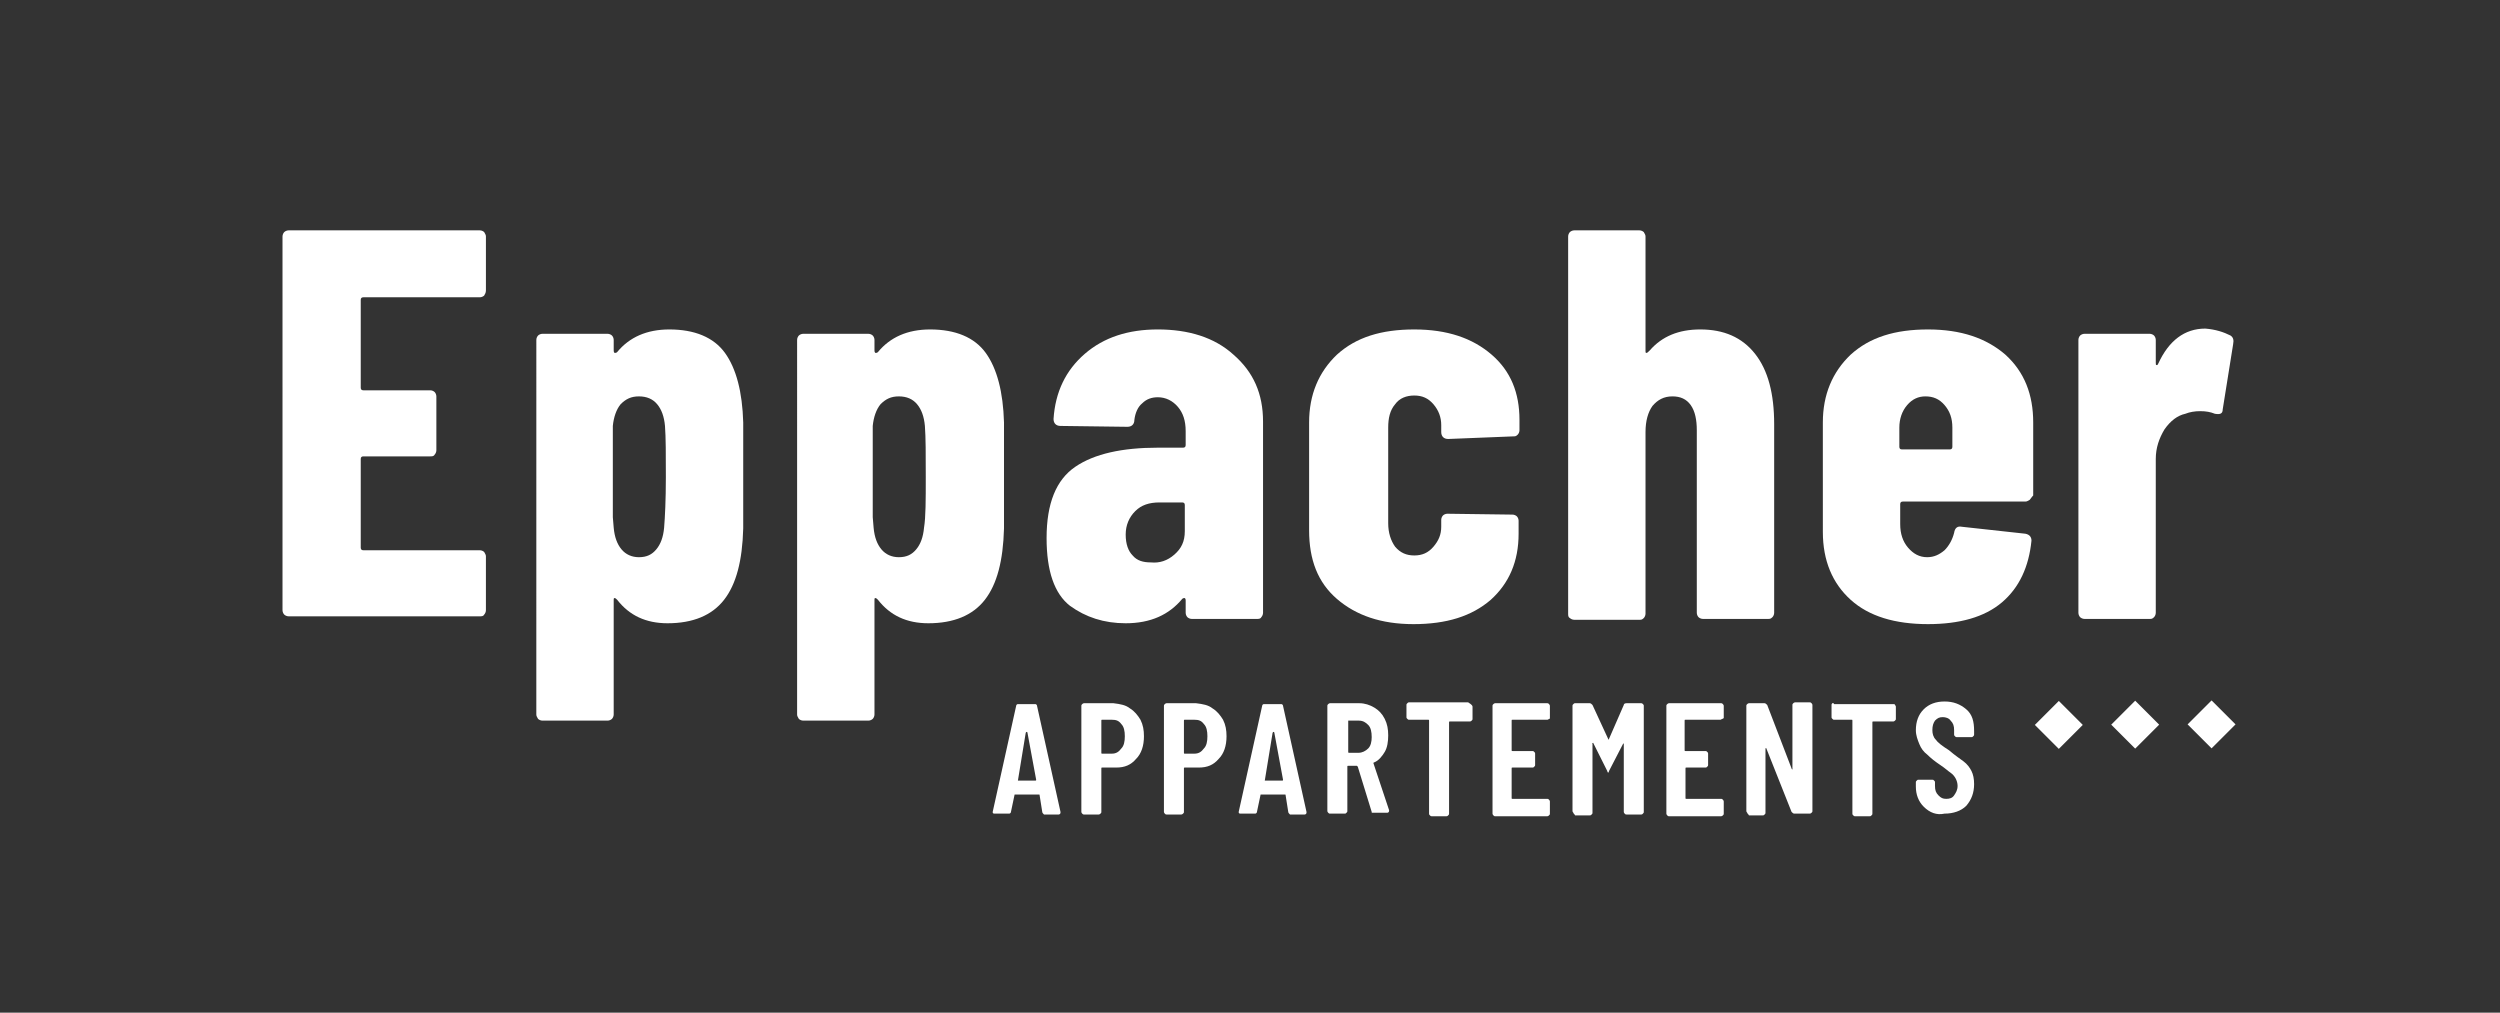
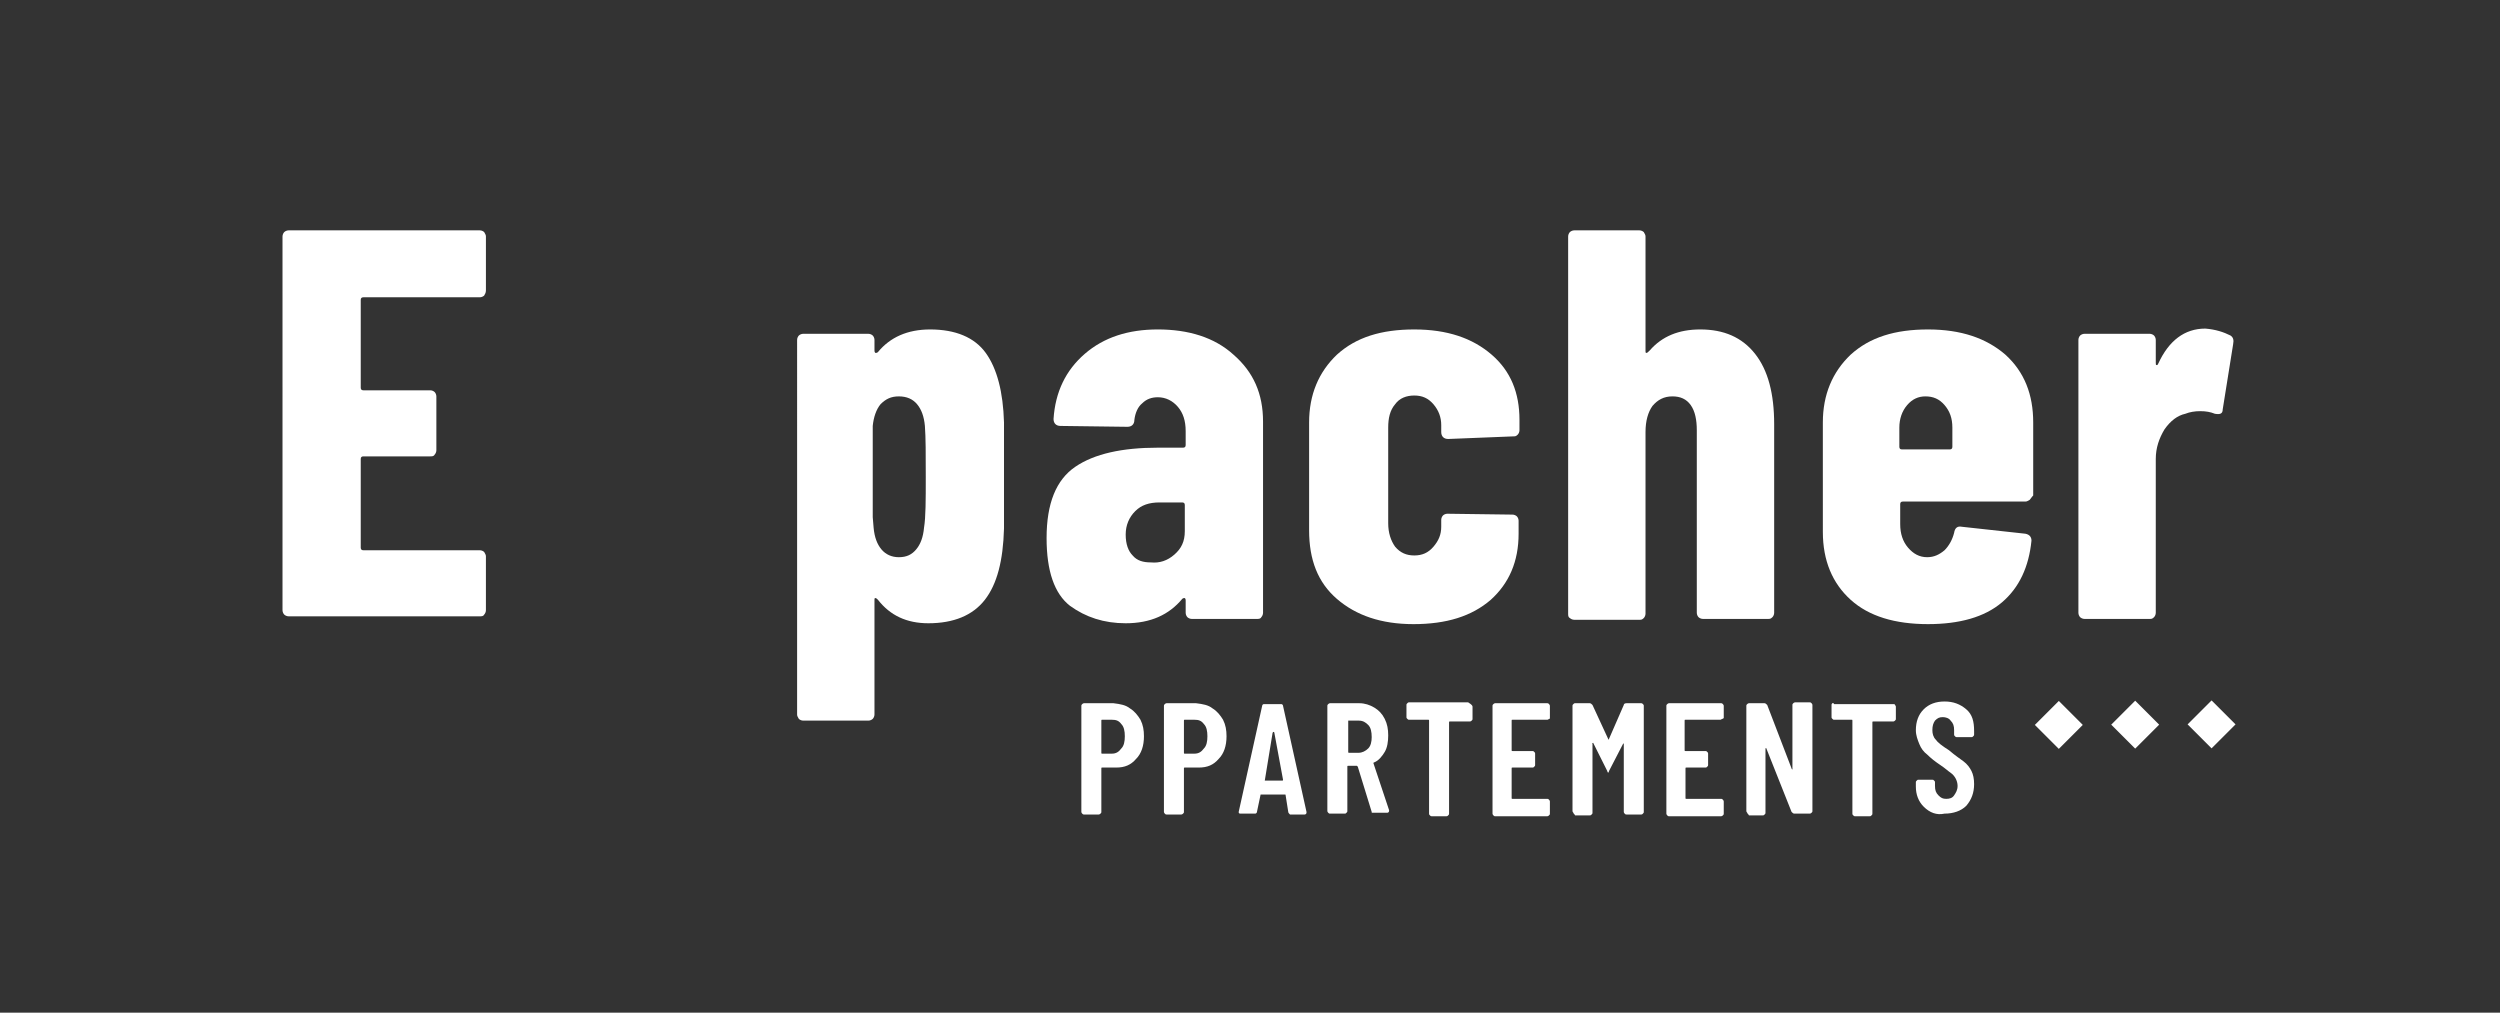
<svg xmlns="http://www.w3.org/2000/svg" version="1.1" id="Ebene_1" x="0px" y="0px" viewBox="0 0 287.6 116.5" style="enable-background:new 0 0 287.6 116.5;" xml:space="preserve">
  <rect x="0" y="0" width="287.6" height="116.5" fill="#333333" stroke="none" />
  <style type="text/css">
	.st0{fill:#ED5F20;}
	.st1{fill:#FB691D;}
	.st2{fill:#FFFFFF;}
	.st3{fill:#2B2B2B;}
</style>
  <g>
    <g>
      <path class="st2" d="M55.7,34c-0.1,0.1-0.3,0.2-0.5,0.2H41.8c-0.2,0-0.3,0.1-0.3,0.3v10.1c0,0.2,0.1,0.3,0.3,0.3h7.7    c0.2,0,0.4,0.1,0.5,0.2c0.1,0.1,0.2,0.3,0.2,0.5v6.2c0,0.2-0.1,0.4-0.2,0.5c-0.1,0.2-0.3,0.2-0.5,0.2h-7.7c-0.2,0-0.3,0.1-0.3,0.3    v10.2c0,0.2,0.1,0.3,0.3,0.3h13.4c0.2,0,0.4,0.1,0.5,0.2c0.1,0.2,0.2,0.3,0.2,0.5v6.2c0,0.2-0.1,0.4-0.2,0.5    c-0.1,0.2-0.3,0.2-0.5,0.2h-22c-0.2,0-0.4-0.1-0.5-0.2c-0.1-0.1-0.2-0.3-0.2-0.5V27.2c0-0.2,0.1-0.4,0.2-0.5    c0.1-0.1,0.3-0.2,0.5-0.2h22c0.2,0,0.4,0.1,0.5,0.2c0.1,0.2,0.2,0.3,0.2,0.5v6.2C55.9,33.7,55.8,33.8,55.7,34z" />
-       <path class="st2" d="M85.5,54.8v6c-0.1,3.7-0.8,6.4-2.2,8.2c-1.4,1.8-3.6,2.7-6.5,2.7c-2.5,0-4.4-0.9-5.8-2.7    c-0.1-0.1-0.2-0.2-0.3-0.2c-0.1,0-0.1,0.1-0.1,0.2v13.2c0,0.2-0.1,0.4-0.2,0.5c-0.1,0.1-0.3,0.2-0.5,0.2h-7.5    c-0.2,0-0.4-0.1-0.5-0.2c-0.1-0.2-0.2-0.3-0.2-0.5V39.1c0-0.2,0.1-0.4,0.2-0.5c0.1-0.1,0.3-0.2,0.5-0.2h7.5c0.2,0,0.4,0.1,0.5,0.2    c0.1,0.1,0.2,0.3,0.2,0.5v1.2c0,0.1,0,0.2,0.1,0.3c0.1,0,0.2,0,0.3-0.1c1.4-1.7,3.4-2.6,6-2.6c2.9,0,5.1,0.9,6.4,2.7    c1.3,1.8,2,4.5,2.1,8C85.5,49.4,85.5,51.5,85.5,54.8z M76.6,54.9c0-2.6,0-4.6-0.1-5.9c-0.1-1.1-0.4-1.9-0.9-2.5    c-0.5-0.6-1.2-0.9-2.1-0.9c-0.9,0-1.5,0.3-2.1,0.9c-0.5,0.6-0.8,1.5-0.9,2.5v10.5l0.1,1.2c0.1,1.1,0.4,1.9,0.9,2.5    c0.5,0.6,1.2,0.9,2,0.9c0.9,0,1.5-0.3,2-0.9c0.5-0.6,0.8-1.4,0.9-2.5C76.5,59.5,76.6,57.5,76.6,54.9z" />
      <path class="st2" d="M115.5,54.8v6c-0.1,3.7-0.8,6.4-2.2,8.2c-1.4,1.8-3.6,2.7-6.5,2.7c-2.5,0-4.4-0.9-5.8-2.7    c-0.1-0.1-0.2-0.2-0.3-0.2c-0.1,0-0.1,0.1-0.1,0.2v13.2c0,0.2-0.1,0.4-0.2,0.5c-0.1,0.1-0.3,0.2-0.5,0.2h-7.5    c-0.2,0-0.4-0.1-0.5-0.2c-0.1-0.2-0.2-0.3-0.2-0.5V39.1c0-0.2,0.1-0.4,0.2-0.5c0.1-0.1,0.3-0.2,0.5-0.2h7.5c0.2,0,0.4,0.1,0.5,0.2    c0.1,0.1,0.2,0.3,0.2,0.5v1.2c0,0.1,0,0.2,0.1,0.3c0.1,0,0.2,0,0.3-0.1c1.4-1.7,3.4-2.6,6-2.6c2.9,0,5.1,0.9,6.4,2.7    c1.3,1.8,2,4.5,2.1,8C115.5,49.4,115.5,51.5,115.5,54.8z M106.5,54.9c0-2.6,0-4.6-0.1-5.9c-0.1-1.1-0.4-1.9-0.9-2.5    c-0.5-0.6-1.2-0.9-2.1-0.9c-0.9,0-1.5,0.3-2.1,0.9c-0.5,0.6-0.8,1.5-0.9,2.5v10.5l0.1,1.2c0.1,1.1,0.4,1.9,0.9,2.5    c0.5,0.6,1.2,0.9,2,0.9c0.9,0,1.5-0.3,2-0.9c0.5-0.6,0.8-1.4,0.9-2.5C106.5,59.5,106.5,57.5,106.5,54.9z" />
      <path class="st2" d="M141.9,40.8c2.3,2,3.4,4.5,3.4,7.7v22c0,0.2-0.1,0.4-0.2,0.5c-0.1,0.2-0.3,0.2-0.5,0.2h-7.5    c-0.2,0-0.4-0.1-0.5-0.2c-0.1-0.1-0.2-0.3-0.2-0.5v-1.4c0-0.1,0-0.2-0.1-0.3c-0.1,0-0.2,0-0.3,0.1c-1.5,1.8-3.6,2.8-6.5,2.8    c-2.5,0-4.6-0.7-6.4-2c-1.8-1.4-2.7-4-2.7-7.8c0-4,1.1-6.7,3.3-8.2c2.2-1.5,5.4-2.2,9.5-2.2h2.9c0.2,0,0.3-0.1,0.3-0.3v-1.6    c0-1.2-0.3-2.1-0.9-2.8c-0.6-0.7-1.4-1.1-2.3-1.1c-0.7,0-1.3,0.2-1.8,0.7c-0.5,0.4-0.8,1.1-0.9,1.9c0,0.5-0.3,0.8-0.8,0.8    l-7.7-0.1c-0.5,0-0.8-0.3-0.8-0.8c0.2-3.1,1.4-5.6,3.6-7.5c2.2-1.9,5-2.8,8.4-2.8C136.7,37.9,139.7,38.8,141.9,40.8z M135.1,63.8    c0.8-0.7,1.2-1.5,1.2-2.7v-3c0-0.2-0.1-0.3-0.3-0.3h-2.6c-1.2,0-2.1,0.3-2.8,1c-0.7,0.7-1.1,1.6-1.1,2.7c0,1.1,0.3,1.9,0.8,2.4    c0.5,0.6,1.2,0.8,2.1,0.8C133.4,64.8,134.3,64.5,135.1,63.8z" />
      <path class="st2" d="M153.8,68.9c-2.2-1.9-3.2-4.5-3.2-7.9V48.6c0-3.2,1.1-5.8,3.2-7.8c2.2-2,5.1-2.9,8.9-2.9c3.8,0,6.7,1,8.9,2.9    c2.2,1.9,3.2,4.4,3.2,7.5v1.2c0,0.2-0.1,0.4-0.2,0.5c-0.2,0.2-0.3,0.2-0.5,0.2l-7.5,0.3c-0.5,0-0.8-0.3-0.8-0.8v-0.8    c0-0.9-0.3-1.7-0.9-2.4s-1.3-1-2.2-1c-0.9,0-1.7,0.3-2.2,1c-0.6,0.7-0.8,1.6-0.8,2.7v11c0,1.1,0.3,2,0.8,2.7c0.6,0.7,1.3,1,2.2,1    c0.9,0,1.6-0.3,2.2-1c0.6-0.7,0.9-1.4,0.9-2.3v-0.8c0-0.2,0.1-0.4,0.2-0.5c0.1-0.1,0.3-0.2,0.5-0.2l7.5,0.1c0.2,0,0.4,0.1,0.5,0.2    c0.1,0.1,0.2,0.3,0.2,0.5v1.5c0,3.2-1.1,5.7-3.2,7.6c-2.2,1.9-5.1,2.8-8.9,2.8C158.9,71.8,156,70.8,153.8,68.9z" />
      <path class="st2" d="M201.9,40.7c1.5,1.9,2.2,4.6,2.2,8.1v21.7c0,0.2-0.1,0.4-0.2,0.5c-0.2,0.2-0.3,0.2-0.5,0.2h-7.5    c-0.2,0-0.4-0.1-0.5-0.2c-0.1-0.1-0.2-0.3-0.2-0.5v-21c0-1.2-0.2-2.2-0.7-2.9c-0.5-0.7-1.2-1-2.1-1c-1,0-1.7,0.4-2.3,1.1    c-0.5,0.7-0.8,1.7-0.8,3v20.9c0,0.2-0.1,0.4-0.2,0.5c-0.2,0.2-0.3,0.2-0.5,0.2h-7.5c-0.2,0-0.4-0.1-0.5-0.2    c-0.2-0.1-0.2-0.3-0.2-0.5V27.2c0-0.2,0.1-0.4,0.2-0.5c0.1-0.1,0.3-0.2,0.5-0.2h7.5c0.2,0,0.4,0.1,0.5,0.2    c0.1,0.2,0.2,0.3,0.2,0.5v13.2c0,0.1,0,0.2,0.1,0.2c0.1,0,0.2-0.1,0.4-0.3c1.4-1.6,3.3-2.4,5.8-2.4    C198.3,37.9,200.4,38.8,201.9,40.7z" />
      <path class="st2" d="M233.5,57.5c-0.2,0.1-0.3,0.2-0.5,0.2h-14.1c-0.2,0-0.3,0.1-0.3,0.3v2.3c0,1.1,0.3,2,0.9,2.7    c0.6,0.7,1.3,1.1,2.2,1.1c0.8,0,1.4-0.3,2-0.8c0.5-0.5,0.9-1.2,1.1-2c0.1-0.6,0.4-0.8,0.9-0.7l7.3,0.8c0.5,0.1,0.7,0.4,0.7,0.8    c-0.3,3-1.4,5.4-3.4,7.1c-2,1.7-4.9,2.5-8.5,2.5c-3.8,0-6.8-0.9-8.9-2.8s-3.2-4.5-3.2-7.8V48.6c0-3.2,1.1-5.8,3.2-7.8    c2.2-2,5.1-2.9,8.9-2.9c3.8,0,6.7,1,8.9,2.9c2.2,2,3.2,4.6,3.2,7.8V57C233.7,57.2,233.6,57.4,233.5,57.5z M219.4,46.6    c-0.6,0.7-0.9,1.6-0.9,2.6v2.2c0,0.2,0.1,0.3,0.3,0.3h5.5c0.2,0,0.3-0.1,0.3-0.3v-2.2c0-1.1-0.3-1.9-0.9-2.6c-0.6-0.7-1.3-1-2.2-1    C220.7,45.6,220,45.9,219.4,46.6z" />
      <path class="st2" d="M256.6,38.6c0.3,0.2,0.4,0.5,0.3,1l-1.2,7.5c0,0.5-0.3,0.6-0.9,0.5c-0.5-0.2-1-0.3-1.7-0.3    c-0.6,0-1.2,0.1-1.7,0.3c-0.9,0.2-1.7,0.8-2.4,1.8c-0.6,1-1,2.1-1,3.4v17.7c0,0.2-0.1,0.4-0.2,0.5c-0.2,0.2-0.3,0.2-0.5,0.2h-7.5    c-0.2,0-0.4-0.1-0.5-0.2c-0.1-0.1-0.2-0.3-0.2-0.5V39.1c0-0.2,0.1-0.4,0.2-0.5c0.1-0.1,0.3-0.2,0.5-0.2h7.5c0.2,0,0.4,0.1,0.5,0.2    c0.1,0.1,0.2,0.3,0.2,0.5v2.6c0,0.2,0,0.3,0.1,0.3c0.1,0,0.1,0,0.2-0.2c1.2-2.6,3-4,5.4-4C254.9,37.9,255.8,38.2,256.6,38.6z" />
    </g>
    <g>
-       <path class="st2" d="M119.9,93.4l-0.3-1.9c0-0.1,0-0.1-0.1-0.1h-2.7c-0.1,0-0.1,0-0.1,0.1l-0.4,1.9c0,0.1-0.1,0.2-0.2,0.2h-1.7    c-0.2,0-0.2-0.1-0.2-0.2l2.7-12.2c0-0.1,0.1-0.2,0.2-0.2h2c0.1,0,0.2,0.1,0.2,0.2l2.7,12.2v0.1c0,0.1-0.1,0.2-0.2,0.2h-1.7    C120,93.6,119.9,93.5,119.9,93.4z M117.1,89.8h2c0.1,0,0.1,0,0.1-0.1l-1-5.4c0,0,0-0.1-0.1-0.1s0,0-0.1,0.1L117.1,89.8    C117,89.8,117.1,89.8,117.1,89.8z" />
      <path class="st2" d="M130,81.5c0.5,0.3,0.9,0.8,1.2,1.3c0.3,0.6,0.4,1.2,0.4,1.9c0,1.1-0.3,2-0.9,2.6c-0.6,0.7-1.3,1-2.3,1h-1.6    c-0.1,0-0.1,0-0.1,0.1v5c0,0.1,0,0.1-0.1,0.2c0,0-0.1,0.1-0.2,0.1h-1.7c-0.1,0-0.1,0-0.2-0.1c0,0-0.1-0.1-0.1-0.2V81.2    c0-0.1,0-0.1,0.1-0.2c0,0,0.1-0.1,0.2-0.1h3.4C128.9,81,129.5,81.1,130,81.5z M129,86.1c0.3-0.3,0.4-0.8,0.4-1.4    c0-0.6-0.1-1.1-0.4-1.4c-0.3-0.4-0.6-0.5-1.1-0.5h-1.1c-0.1,0-0.1,0-0.1,0.1v3.7c0,0.1,0,0.1,0.1,0.1h1.1    C128.4,86.7,128.7,86.5,129,86.1z" />
      <path class="st2" d="M139.5,81.5c0.5,0.3,0.9,0.8,1.2,1.3c0.3,0.6,0.4,1.2,0.4,1.9c0,1.1-0.3,2-0.9,2.6c-0.6,0.7-1.3,1-2.3,1h-1.6    c-0.1,0-0.1,0-0.1,0.1v5c0,0.1,0,0.1-0.1,0.2c0,0-0.1,0.1-0.2,0.1h-1.7c-0.1,0-0.1,0-0.2-0.1c0,0-0.1-0.1-0.1-0.2V81.2    c0-0.1,0-0.1,0.1-0.2c0,0,0.1-0.1,0.2-0.1h3.4C138.4,81,139,81.1,139.5,81.5z M138.5,86.1c0.3-0.3,0.4-0.8,0.4-1.4    c0-0.6-0.1-1.1-0.4-1.4c-0.3-0.4-0.6-0.5-1.1-0.5h-1.1c-0.1,0-0.1,0-0.1,0.1v3.7c0,0.1,0,0.1,0.1,0.1h1.1    C137.9,86.7,138.2,86.5,138.5,86.1z" />
      <path class="st2" d="M148.2,93.4l-0.3-1.9c0-0.1,0-0.1-0.1-0.1h-2.7c-0.1,0-0.1,0-0.1,0.1l-0.4,1.9c0,0.1-0.1,0.2-0.2,0.2h-1.7    c-0.2,0-0.2-0.1-0.2-0.2l2.7-12.2c0-0.1,0.1-0.2,0.2-0.2h2c0.1,0,0.2,0.1,0.2,0.2l2.7,12.2v0.1c0,0.1-0.1,0.2-0.2,0.2h-1.7    C148.3,93.6,148.2,93.5,148.2,93.4z M145.5,89.8h2c0.1,0,0.1,0,0.1-0.1l-1-5.4c0,0,0-0.1-0.1-0.1s0,0-0.1,0.1L145.5,89.8    C145.4,89.8,145.4,89.8,145.5,89.8z" />
      <path class="st2" d="M157.8,93.4l-1.6-5.2c0,0-0.1-0.1-0.1-0.1h-1c-0.1,0-0.1,0-0.1,0.1v5.1c0,0.1,0,0.1-0.1,0.2s-0.1,0.1-0.2,0.1    h-1.7c-0.1,0-0.1,0-0.2-0.1c0,0-0.1-0.1-0.1-0.2V81.2c0-0.1,0-0.1,0.1-0.2c0,0,0.1-0.1,0.2-0.1h3.4c0.6,0,1.2,0.2,1.7,0.5    s0.9,0.7,1.2,1.3s0.4,1.2,0.4,1.9c0,0.7-0.1,1.4-0.4,1.9c-0.3,0.5-0.7,1-1.2,1.2c0,0-0.1,0-0.1,0.1l1.8,5.4c0,0,0,0.1,0,0.1    c0,0.1-0.1,0.2-0.2,0.2h-1.8C157.9,93.6,157.8,93.6,157.8,93.4z M155.1,82.9v3.6c0,0.1,0,0.1,0.1,0.1h1.1c0.4,0,0.8-0.2,1.1-0.5    c0.3-0.3,0.4-0.8,0.4-1.3c0-0.6-0.1-1.1-0.4-1.4c-0.3-0.3-0.6-0.5-1.1-0.5L155.1,82.9C155.1,82.8,155.1,82.8,155.1,82.9z" />
      <path class="st2" d="M169.3,81.1c0,0,0.1,0.1,0.1,0.2v1.4c0,0.1,0,0.1-0.1,0.2c0,0-0.1,0.1-0.2,0.1h-2.3c-0.1,0-0.1,0-0.1,0.1    v10.5c0,0.1,0,0.1-0.1,0.2s-0.1,0.1-0.2,0.1h-1.7c-0.1,0-0.1,0-0.2-0.1s-0.1-0.1-0.1-0.2V82.9c0-0.1,0-0.1-0.1-0.1h-2.2    c-0.1,0-0.1,0-0.2-0.1s-0.1-0.1-0.1-0.2v-1.4c0-0.1,0-0.1,0.1-0.2s0.1-0.1,0.2-0.1h6.8C169.2,81,169.2,81,169.3,81.1z" />
      <path class="st2" d="M178.2,82.7c0,0-0.1,0.1-0.2,0.1h-4c-0.1,0-0.1,0-0.1,0.1v3.4c0,0.1,0,0.1,0.1,0.1h2.3c0.1,0,0.1,0,0.2,0.1    s0.1,0.1,0.1,0.2V88c0,0.1,0,0.1-0.1,0.2s-0.1,0.1-0.2,0.1h-2.3c-0.1,0-0.1,0-0.1,0.1v3.4c0,0.1,0,0.1,0.1,0.1h4    c0.1,0,0.1,0,0.2,0.1c0,0,0.1,0.1,0.1,0.2v1.4c0,0.1,0,0.1-0.1,0.2c0,0-0.1,0.1-0.2,0.1h-6c-0.1,0-0.1,0-0.2-0.1    c0,0-0.1-0.1-0.1-0.2V81.2c0-0.1,0-0.1,0.1-0.2c0,0,0.1-0.1,0.2-0.1h6c0.1,0,0.1,0,0.2,0.1c0,0,0.1,0.1,0.1,0.2v1.4    C178.3,82.7,178.3,82.7,178.2,82.7z" />
      <path class="st2" d="M181,93.5c0,0-0.1-0.1-0.1-0.2V81.2c0-0.1,0-0.1,0.1-0.2s0.1-0.1,0.2-0.1h1.7c0.1,0,0.2,0.1,0.3,0.2l1.8,3.9    c0,0.1,0.1,0.1,0.1,0l1.7-3.9c0-0.1,0.1-0.2,0.3-0.2h1.7c0.1,0,0.1,0,0.2,0.1s0.1,0.1,0.1,0.2v12.2c0,0.1,0,0.1-0.1,0.2    s-0.1,0.1-0.2,0.1h-1.7c-0.1,0-0.1,0-0.2-0.1c0,0-0.1-0.1-0.1-0.2v-7.8c0,0,0-0.1,0-0.1s0,0-0.1,0.1l-1.6,3.1    c0,0.1-0.1,0.2-0.1,0.2c0,0-0.1-0.1-0.1-0.2l-1.6-3.2c0,0,0-0.1-0.1,0s0,0,0,0.1v7.9c0,0.1,0,0.1-0.1,0.2s-0.1,0.1-0.2,0.1h-1.7    C181.1,93.6,181,93.6,181,93.5z" />
      <path class="st2" d="M198.1,82.7c0,0-0.1,0.1-0.2,0.1h-4c-0.1,0-0.1,0-0.1,0.1v3.4c0,0.1,0,0.1,0.1,0.1h2.3c0.1,0,0.1,0,0.2,0.1    s0.1,0.1,0.1,0.2V88c0,0.1,0,0.1-0.1,0.2s-0.1,0.1-0.2,0.1H194c-0.1,0-0.1,0-0.1,0.1v3.4c0,0.1,0,0.1,0.1,0.1h4    c0.1,0,0.1,0,0.2,0.1c0,0,0.1,0.1,0.1,0.2v1.4c0,0.1,0,0.1-0.1,0.2c0,0-0.1,0.1-0.2,0.1h-6c-0.1,0-0.1,0-0.2-0.1    c0,0-0.1-0.1-0.1-0.2V81.2c0-0.1,0-0.1,0.1-0.2c0,0,0.1-0.1,0.2-0.1h6c0.1,0,0.1,0,0.2,0.1c0,0,0.1,0.1,0.1,0.2v1.4    C198.2,82.7,198.2,82.7,198.1,82.7z" />
      <path class="st2" d="M201,93.5c0,0-0.1-0.1-0.1-0.2V81.2c0-0.1,0-0.1,0.1-0.2c0,0,0.1-0.1,0.2-0.1h1.8c0.1,0,0.2,0.1,0.3,0.2    l2.8,7.3c0,0,0,0.1,0.1,0.1s0,0,0-0.1v-7.3c0-0.1,0-0.1,0.1-0.2c0,0,0.1-0.1,0.2-0.1h1.7c0.1,0,0.1,0,0.2,0.1c0,0,0.1,0.1,0.1,0.2    v12.2c0,0.1,0,0.1-0.1,0.2c0,0-0.1,0.1-0.2,0.1h-1.8c-0.1,0-0.2-0.1-0.3-0.2l-2.9-7.3c0,0,0-0.1-0.1,0c0,0,0,0,0,0.1l0,7.3    c0,0.1,0,0.1-0.1,0.2s-0.1,0.1-0.2,0.1h-1.6C201.1,93.6,201,93.6,201,93.5z" />
      <path class="st2" d="M218,81.1c0,0,0.1,0.1,0.1,0.2v1.4c0,0.1,0,0.1-0.1,0.2c0,0-0.1,0.1-0.2,0.1h-2.3c-0.1,0-0.1,0-0.1,0.1v10.5    c0,0.1,0,0.1-0.1,0.2s-0.1,0.1-0.2,0.1h-1.7c-0.1,0-0.1,0-0.2-0.1s-0.1-0.1-0.1-0.2V82.9c0-0.1,0-0.1-0.1-0.1H211    c-0.1,0-0.1,0-0.2-0.1s-0.1-0.1-0.1-0.2v-1.4c0-0.1,0-0.1,0.1-0.2S211,81,211,81h6.8C217.9,81,218,81,218,81.1z" />
      <path class="st2" d="M221.3,92.8c-0.6-0.6-0.9-1.4-0.9-2.3V90c0-0.1,0-0.1,0.1-0.2s0.1-0.1,0.2-0.1h1.6c0.1,0,0.1,0,0.2,0.1    s0.1,0.1,0.1,0.2v0.4c0,0.5,0.1,0.8,0.4,1.1s0.5,0.4,0.9,0.4c0.4,0,0.7-0.1,0.9-0.4c0.2-0.3,0.4-0.6,0.4-1.1    c0-0.3-0.1-0.6-0.2-0.8c-0.1-0.2-0.3-0.5-0.6-0.7s-0.6-0.5-1.2-0.9c-0.6-0.4-1.1-0.8-1.5-1.2c-0.4-0.3-0.7-0.7-0.9-1.2    c-0.2-0.5-0.4-1-0.4-1.6c0-1,0.3-1.8,0.9-2.4c0.6-0.6,1.4-0.9,2.4-0.9c1,0,1.8,0.3,2.5,0.9s0.9,1.4,0.9,2.5v0.4    c0,0.1,0,0.1-0.1,0.2s-0.1,0.1-0.2,0.1h-1.7c-0.1,0-0.1,0-0.2-0.1s-0.1-0.1-0.1-0.2v-0.5c0-0.5-0.1-0.8-0.4-1.1    c-0.2-0.3-0.6-0.4-0.9-0.4c-0.4,0-0.6,0.1-0.9,0.4c-0.2,0.3-0.3,0.6-0.3,1.1c0,0.4,0.1,0.8,0.4,1.1c0.2,0.3,0.7,0.7,1.5,1.2    c0.7,0.6,1.3,1,1.7,1.3c0.4,0.3,0.7,0.7,0.9,1.1c0.2,0.4,0.3,0.9,0.3,1.5c0,1-0.3,1.8-0.9,2.5c-0.6,0.6-1.5,0.9-2.5,0.9    C222.8,93.8,222,93.5,221.3,92.8z" />
    </g>
    <g>
      <rect x="234.9" y="81.4" transform="matrix(0.707 -0.707 0.707 0.707 10.464 191.918)" class="st2" width="3.9" height="3.9" />
    </g>
    <g>
      <rect x="243.7" y="81.4" transform="matrix(0.707 -0.707 0.707 0.707 13.029 198.11)" class="st2" width="3.9" height="3.9" />
    </g>
    <g>
      <rect x="252.5" y="81.4" transform="matrix(0.707 -0.707 0.707 0.707 15.594 204.302)" class="st2" width="3.9" height="3.9" />
    </g>
  </g>
</svg>